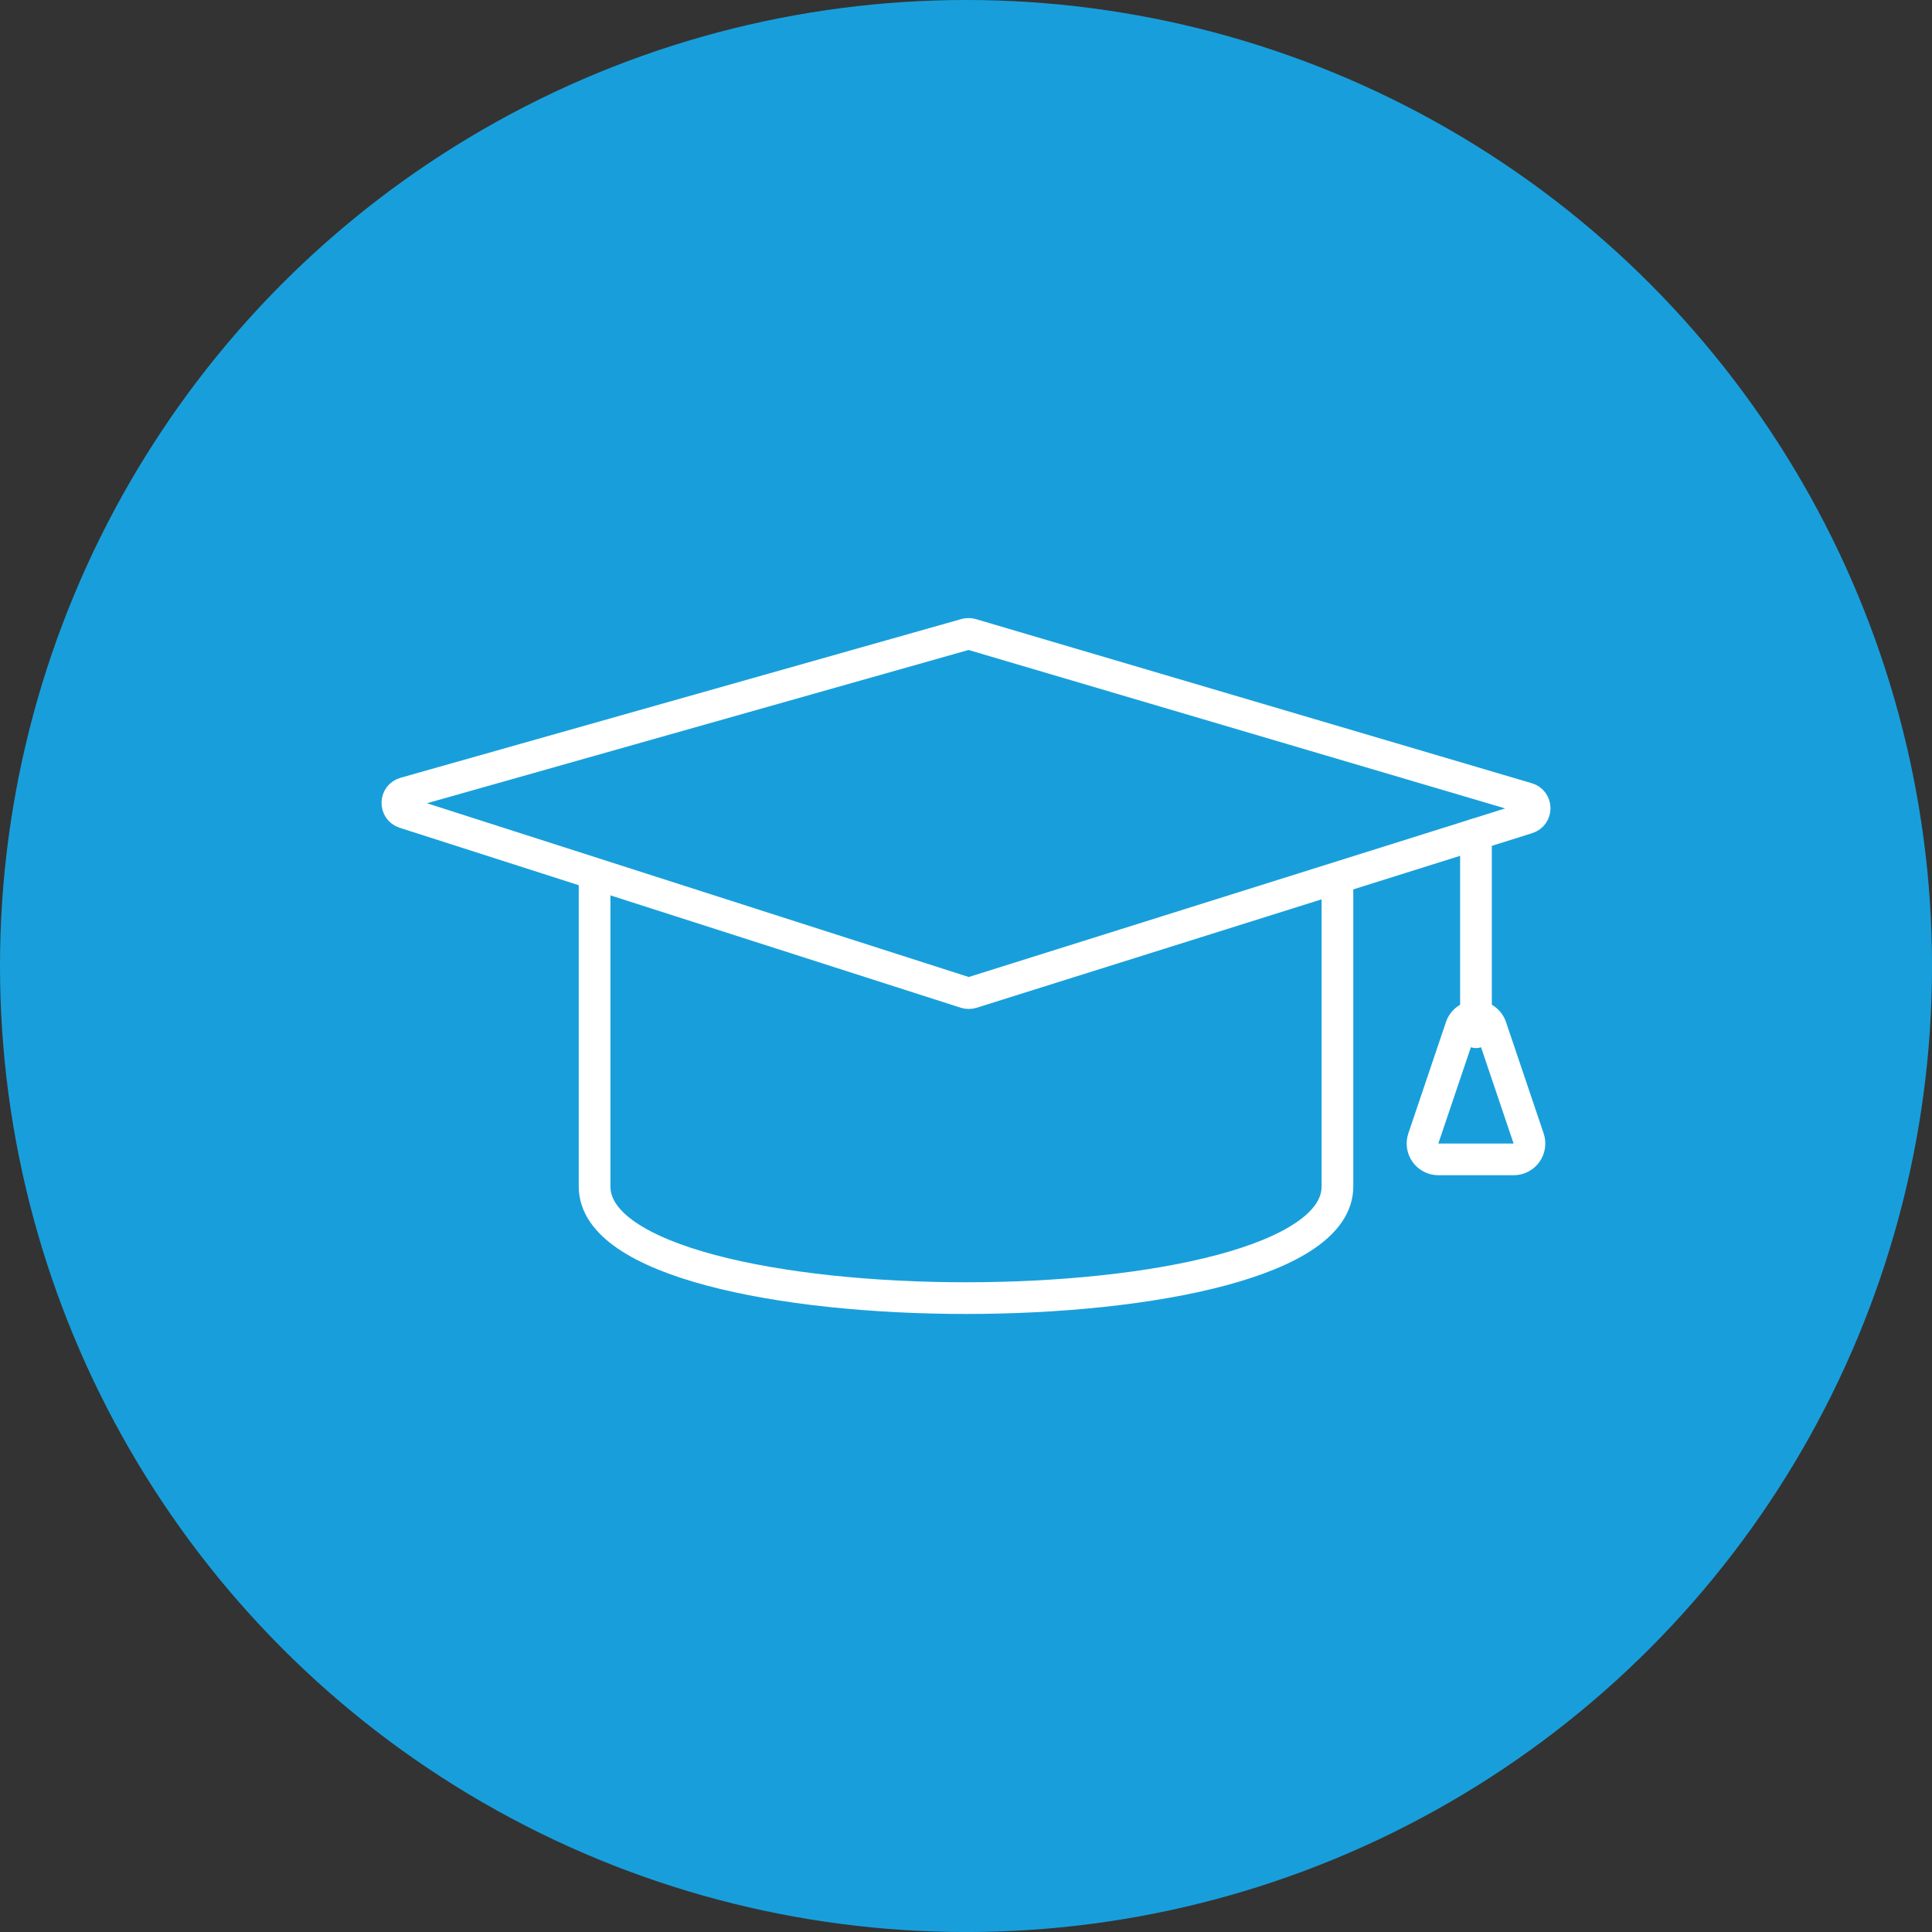
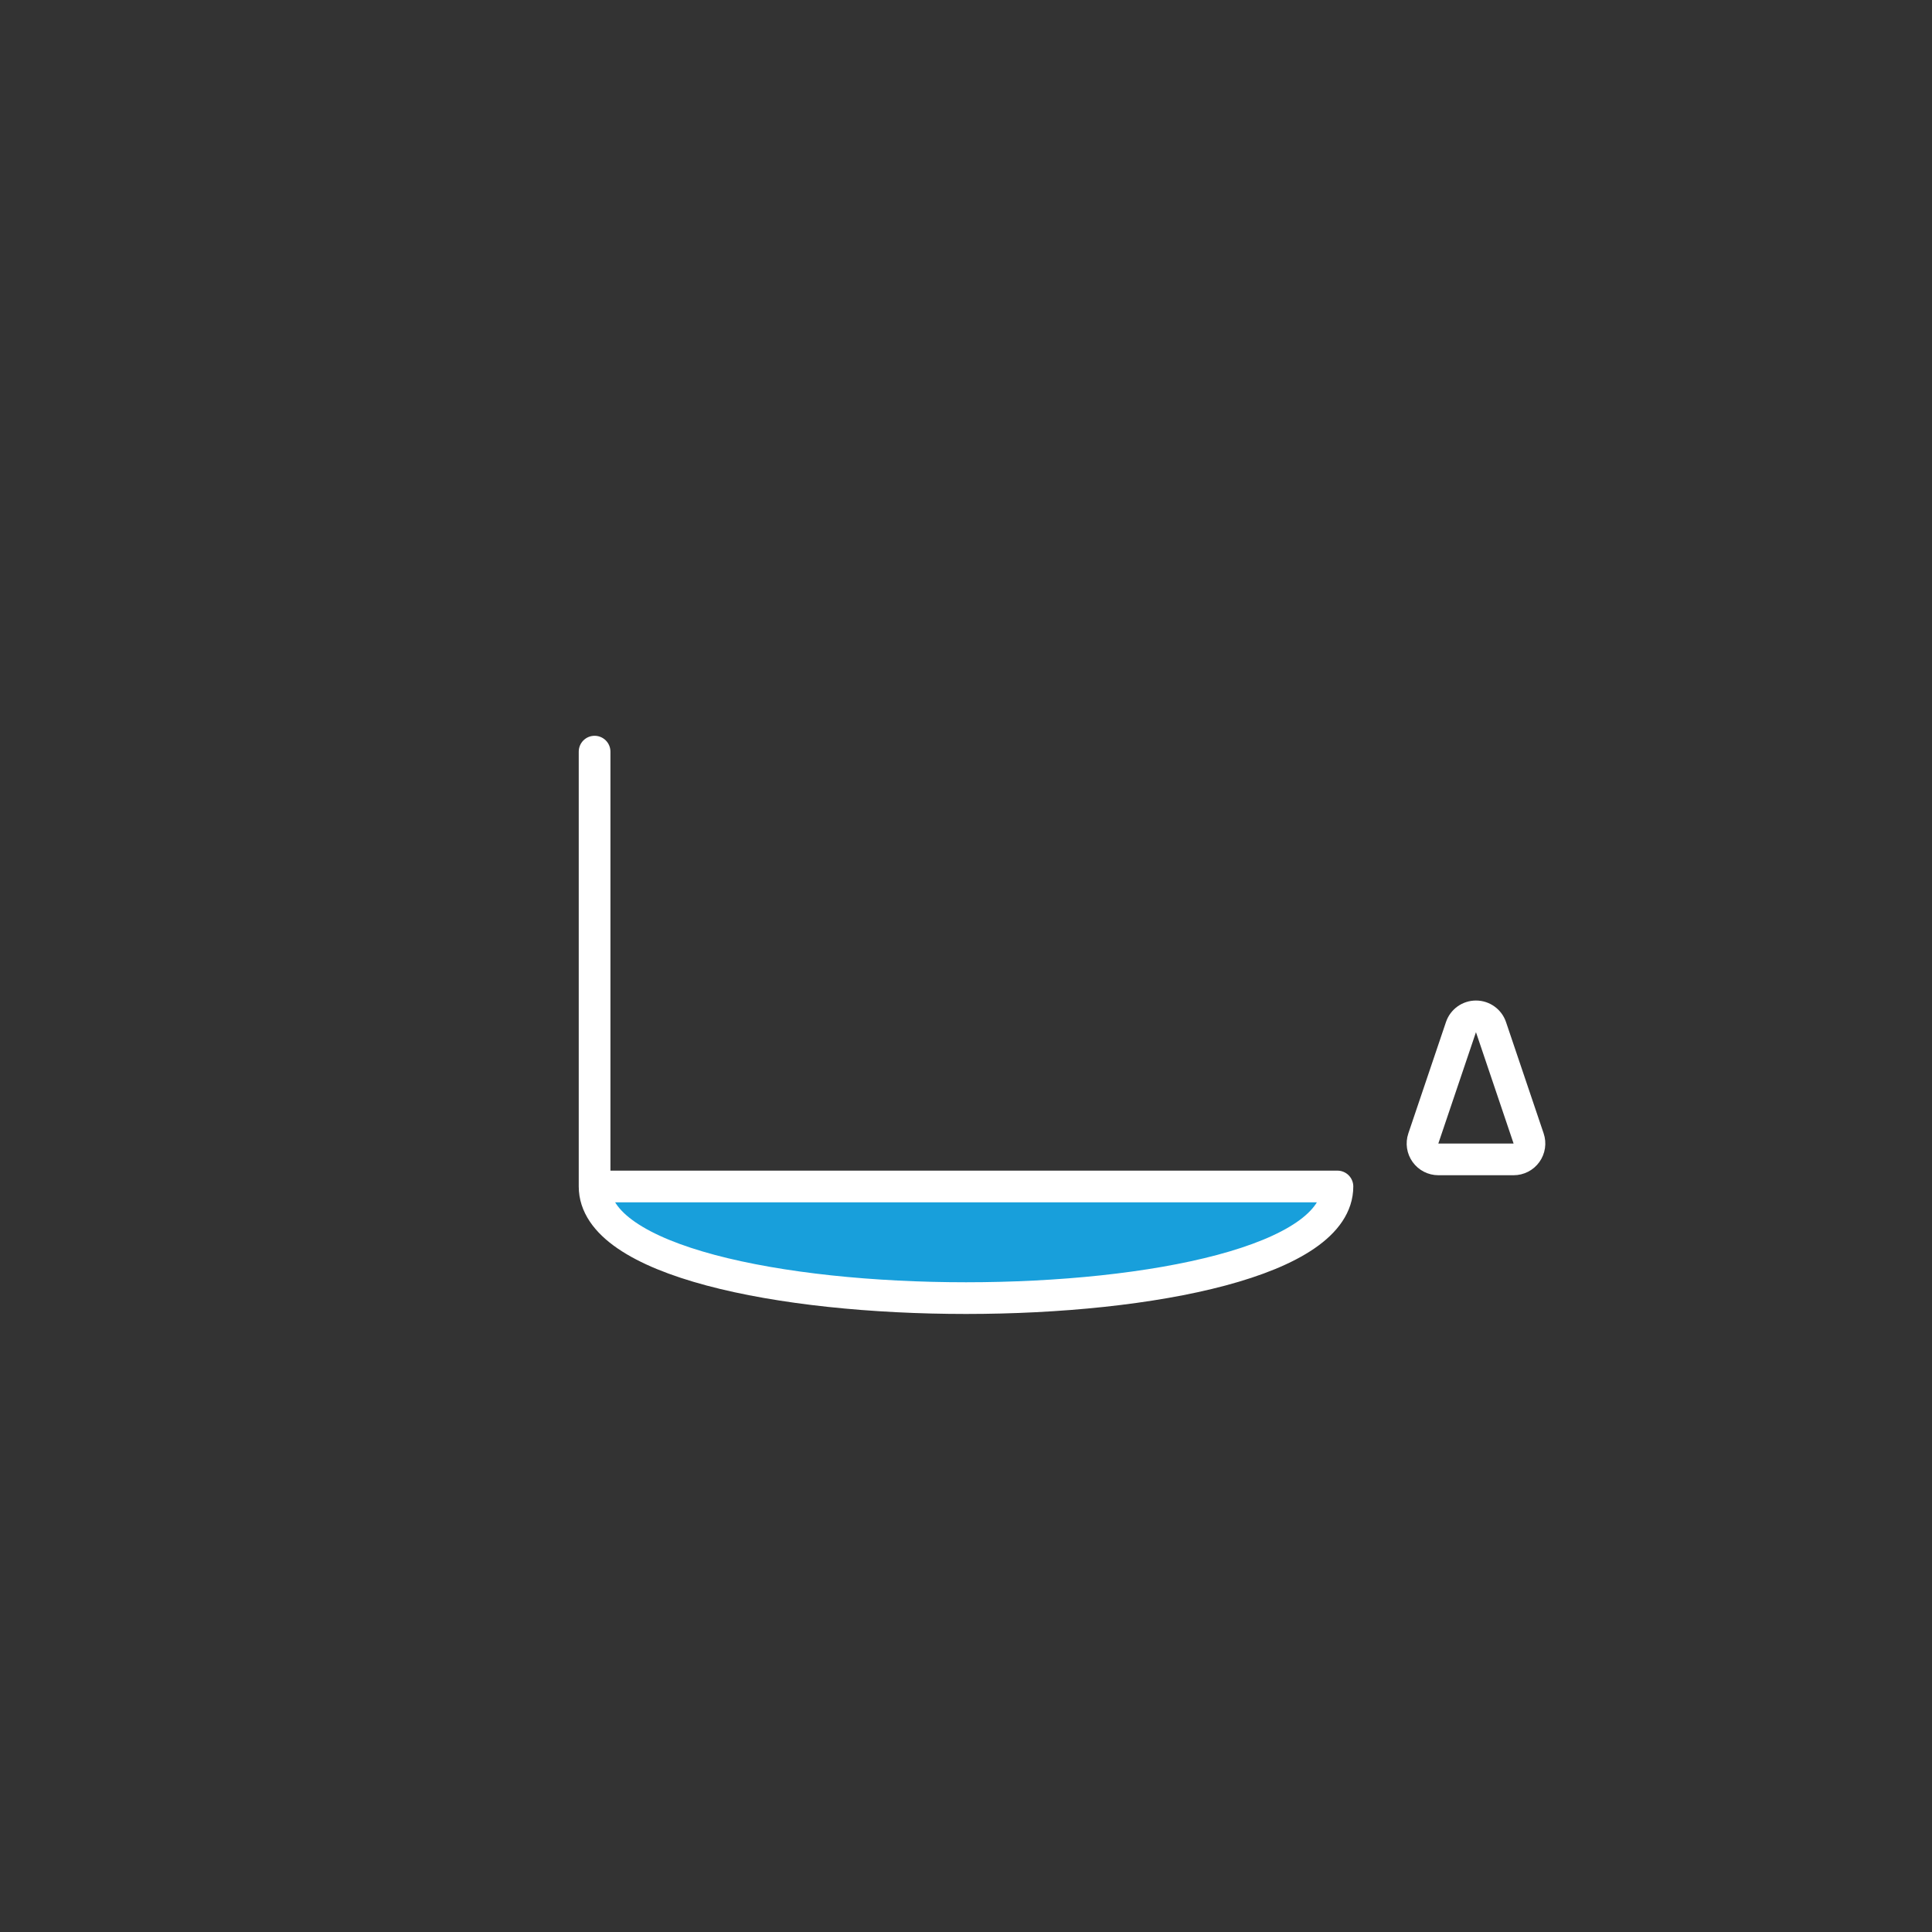
<svg xmlns="http://www.w3.org/2000/svg" id="Ebene_1" data-name="Ebene 1" viewBox="0 0 60.957 60.957">
  <rect x="0" y="0" width="60.957" height="60.957" fill="#333333" stroke="none" />
  <defs>
    <style>
      .cls-1, .cls-2 {
        fill: #189fdb;
      }

      .cls-3 {
        fill: #fff;
      }

      .cls-2 {
        stroke: #fff;
        stroke-linecap: round;
        stroke-linejoin: round;
      }
    </style>
  </defs>
-   <circle class="cls-1" cx="30.479" cy="30.479" r="30.479" />
  <g>
-     <path class="cls-2" d="M42.198,37.435c0,4.696-23.438,4.696-23.438,0v-13.72h23.438v13.72Z" />
-     <path class="cls-2" d="M30.473,20.012l-17.699,5.009c-.309.087-.316.522-.011.62l17.702,5.678c.064.02.132.021.196.001l17.532-5.51c.305-.096.301-.529-.005-.619l-17.535-5.177c-.059-.017-.121-.018-.18-.001Z" />
+     <path class="cls-2" d="M42.198,37.435c0,4.696-23.438,4.696-23.438,0v-13.72v13.72Z" />
    <g>
-       <path class="cls-1" d="M45.382,36.58c-.161,0-.312-.078-.406-.208s-.119-.299-.067-.452l1.187-3.512c.069-.203.259-.34.474-.34s.405.137.474.34l1.188,3.512c.052.153.026.321-.067.452s-.245.208-.406.208h-2.375Z" />
      <path class="cls-3" d="M46.569,32.568l1.187,3.512h-2.375l1.187-3.512M46.569,31.568c-.429,0-.81.273-.947.68l-1.187,3.512c-.103.305-.053.641.135.903.188.262.49.417.812.417h2.375c.322,0,.625-.155.812-.417.188-.262.238-.598.135-.903l-1.187-3.512c-.137-.406-.518-.68-.947-.68h0Z" />
    </g>
-     <line class="cls-2" x1="46.569" y1="32.568" x2="46.569" y2="26.322" />
  </g>
</svg>